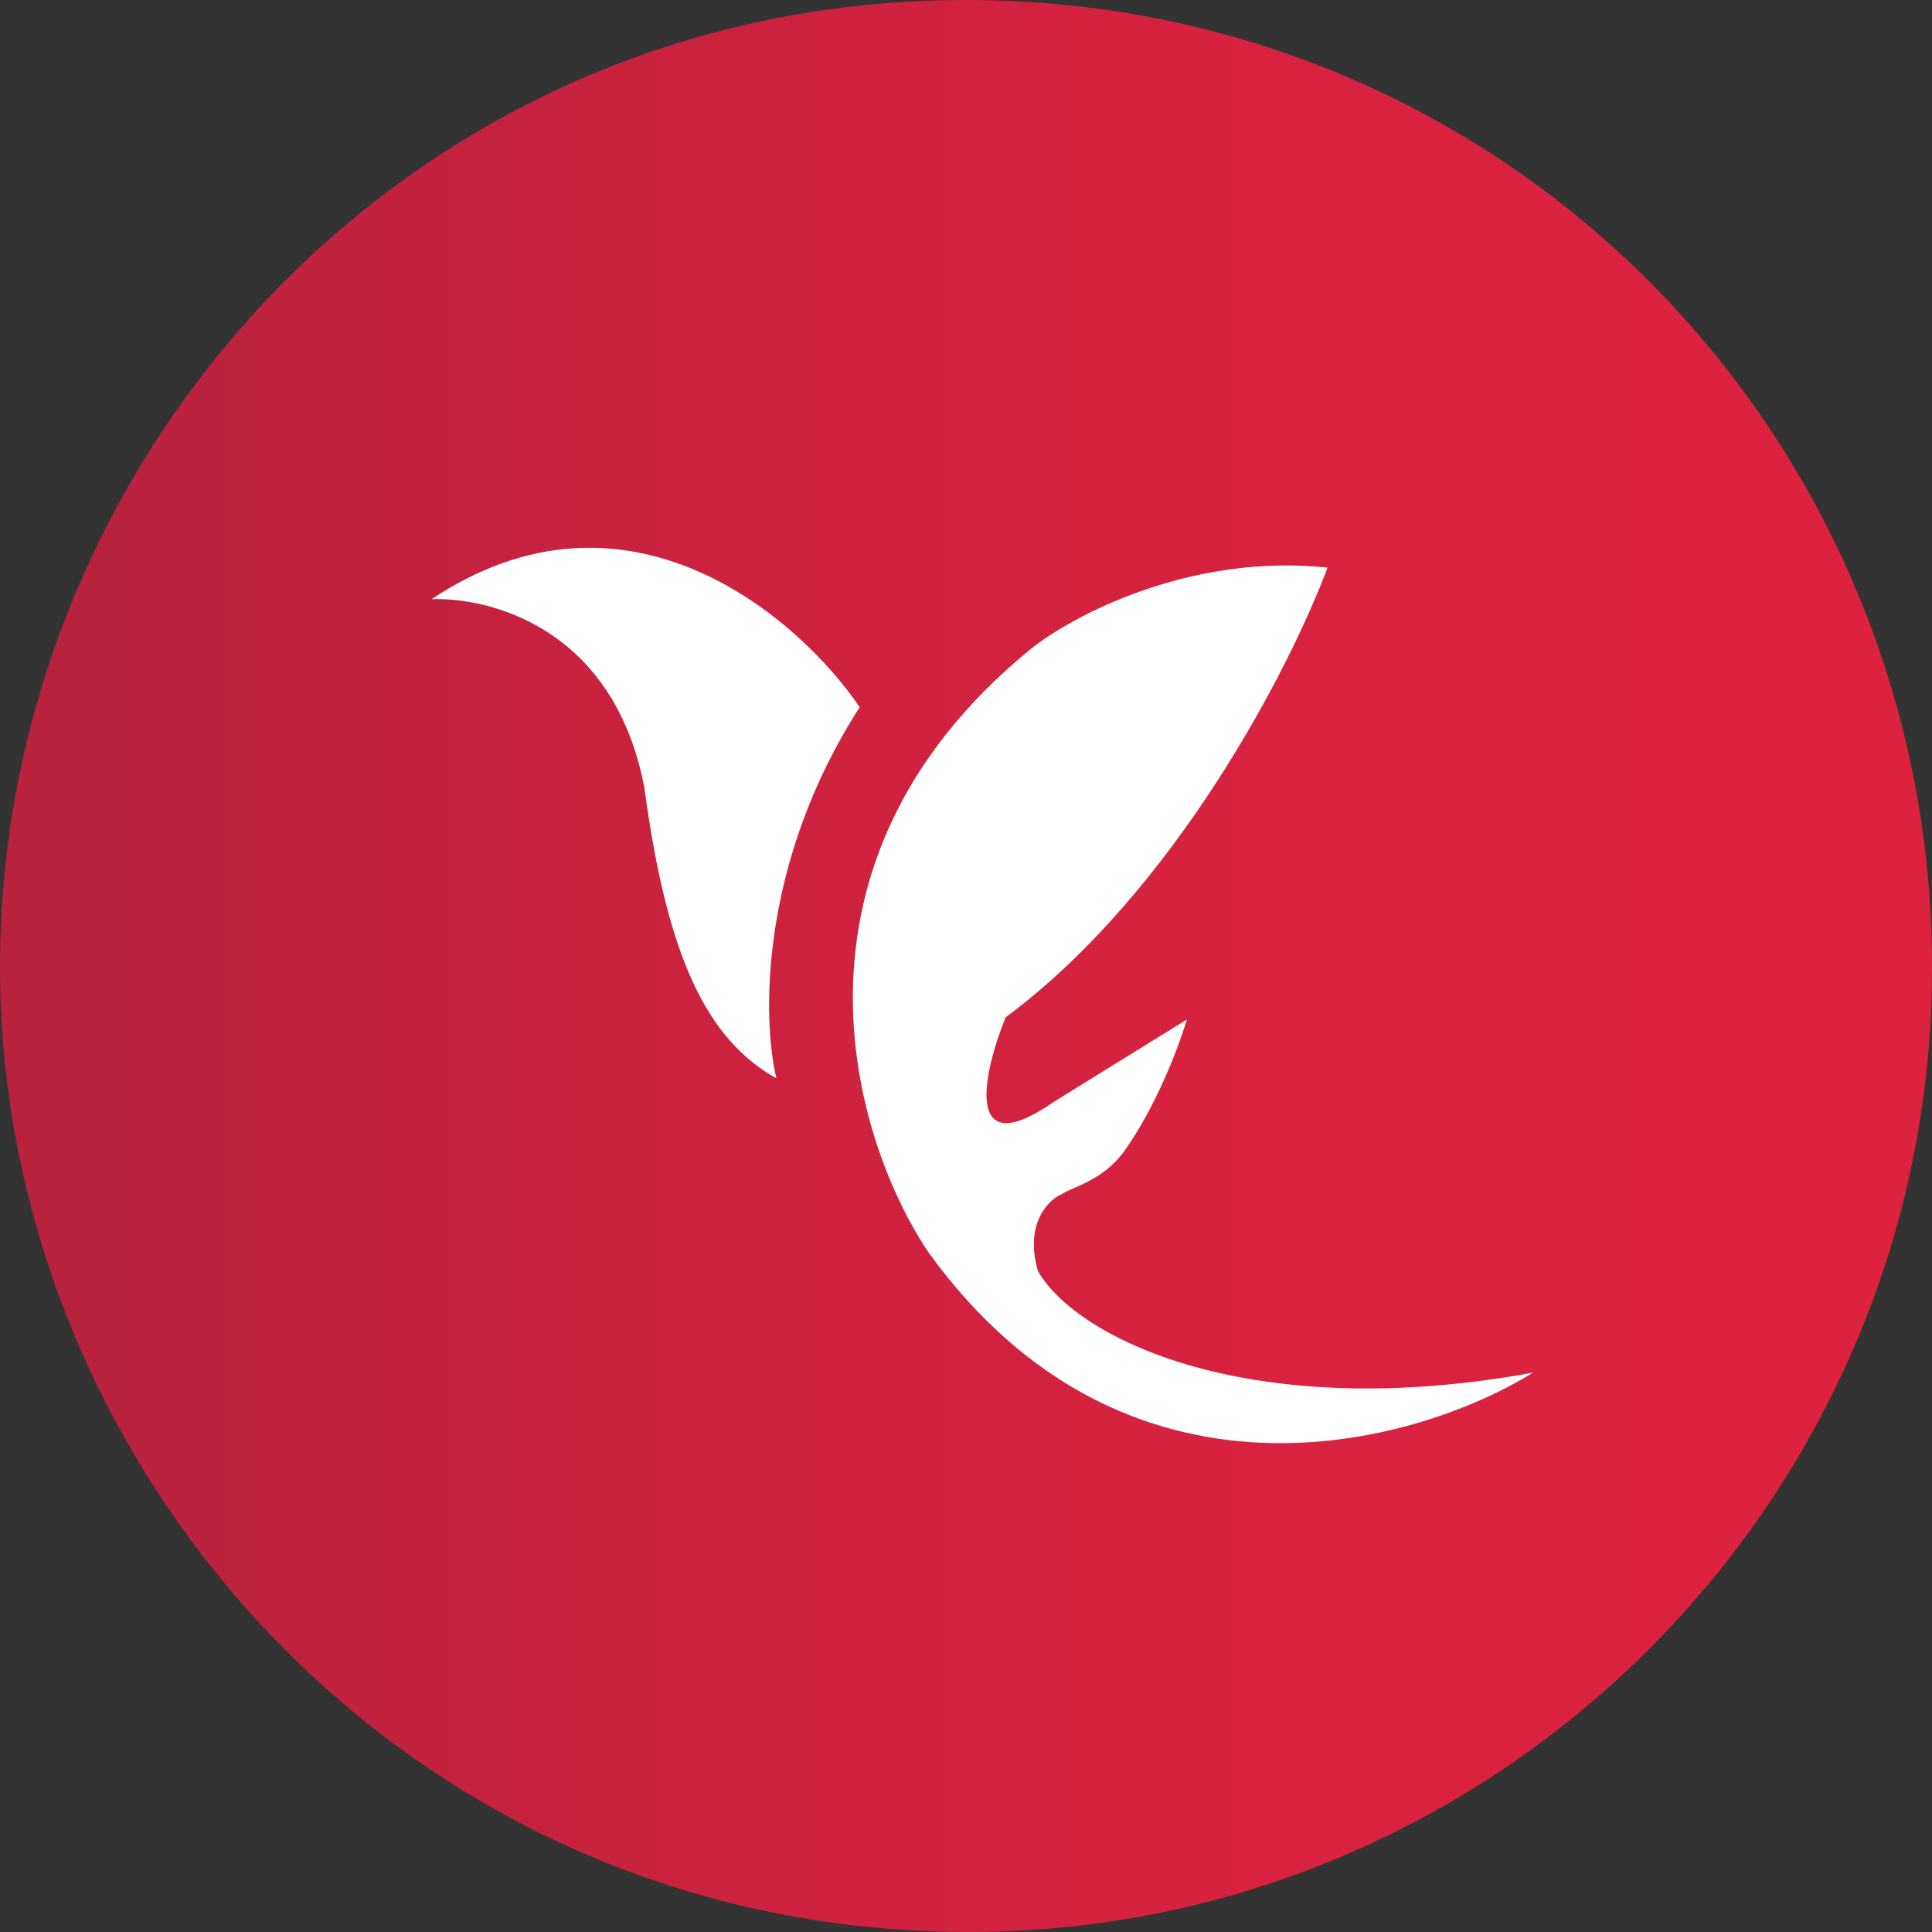
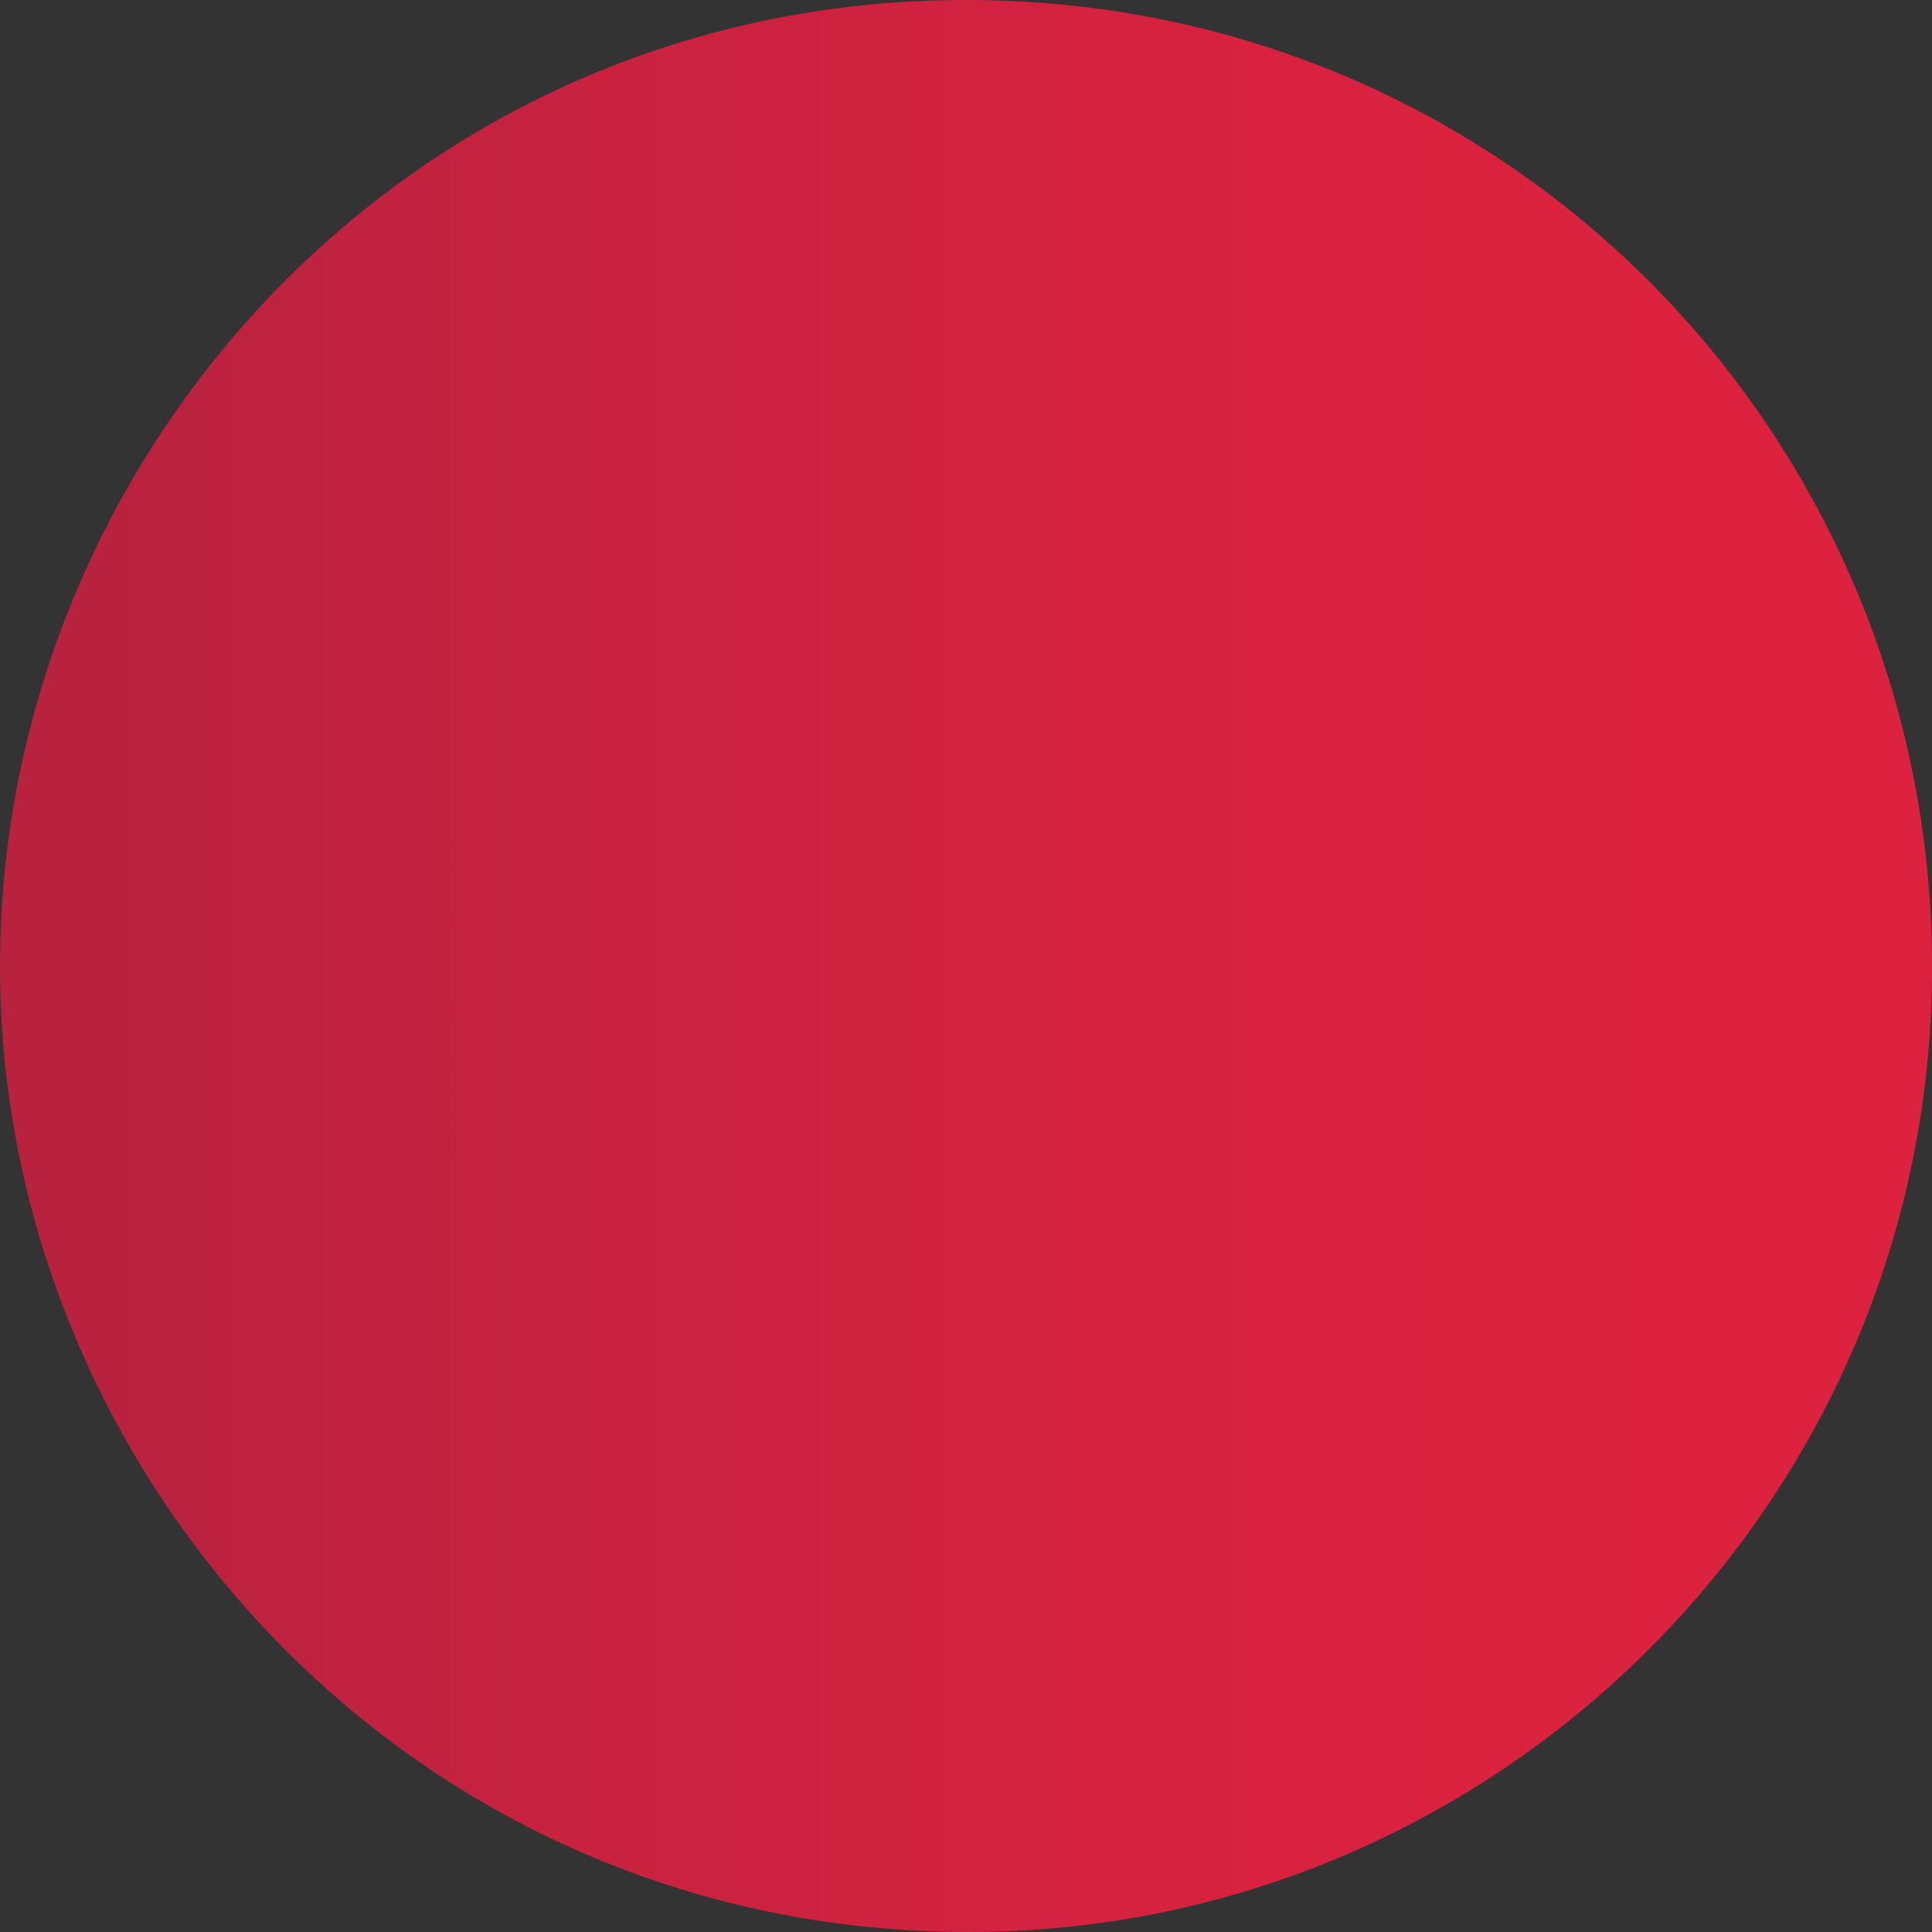
<svg xmlns="http://www.w3.org/2000/svg" width="36" height="36" viewBox="0 0 36 36" fill="none">
  <rect x="0" y="0" width="36" height="36" fill="#333333" stroke="none" />
  <path d="M36 18.029C36.006 27.929 27.91 36.03 17.995 36C7.666 35.97 0.098 27.53 0.001 18.194C-0.098 8.628 7.53 0.029 17.947 7.72501e-05C28.176 -0.029 36.015 8.232 36 18.029Z" fill="url(#paint0_linear_1209_2822)" />
-   <path d="M8.043 11.165C11.684 8.736 14.877 11.495 16.019 13.178C14.143 16.093 14.203 19.004 14.468 20.094C13.187 19.375 12.435 17.871 12.008 14.684C11.434 11.659 9.076 11.127 8.043 11.165Z" fill="white" />
-   <path d="M19.199 12.099C14.312 16.099 15.901 21.263 17.307 23.345C20.99 28.429 26.348 26.951 28.566 25.577C23.356 26.533 20.089 24.973 19.343 23.69C19.064 22.752 19.6 22.317 19.784 22.252C19.985 22.113 20.552 22.006 20.959 21.436C21.489 20.69 21.915 19.661 22.117 18.996L19.643 20.527C17.931 21.718 18.326 19.976 18.738 18.957C21.923 16.592 24.064 12.384 24.737 10.576C22.159 10.306 19.971 11.479 19.199 12.099Z" fill="white" />
  <defs>
    <linearGradient id="paint0_linear_1209_2822" x1="-0" y1="18" x2="36" y2="18" gradientUnits="userSpaceOnUse">
      <stop offset="0.06" stop-color="#B9223F" />
      <stop offset="0.307" stop-color="#C8223F" />
      <stop offset="0.65" stop-color="#D8223F" />
      <stop offset="0.928" stop-color="#DD223F" />
    </linearGradient>
  </defs>
</svg>